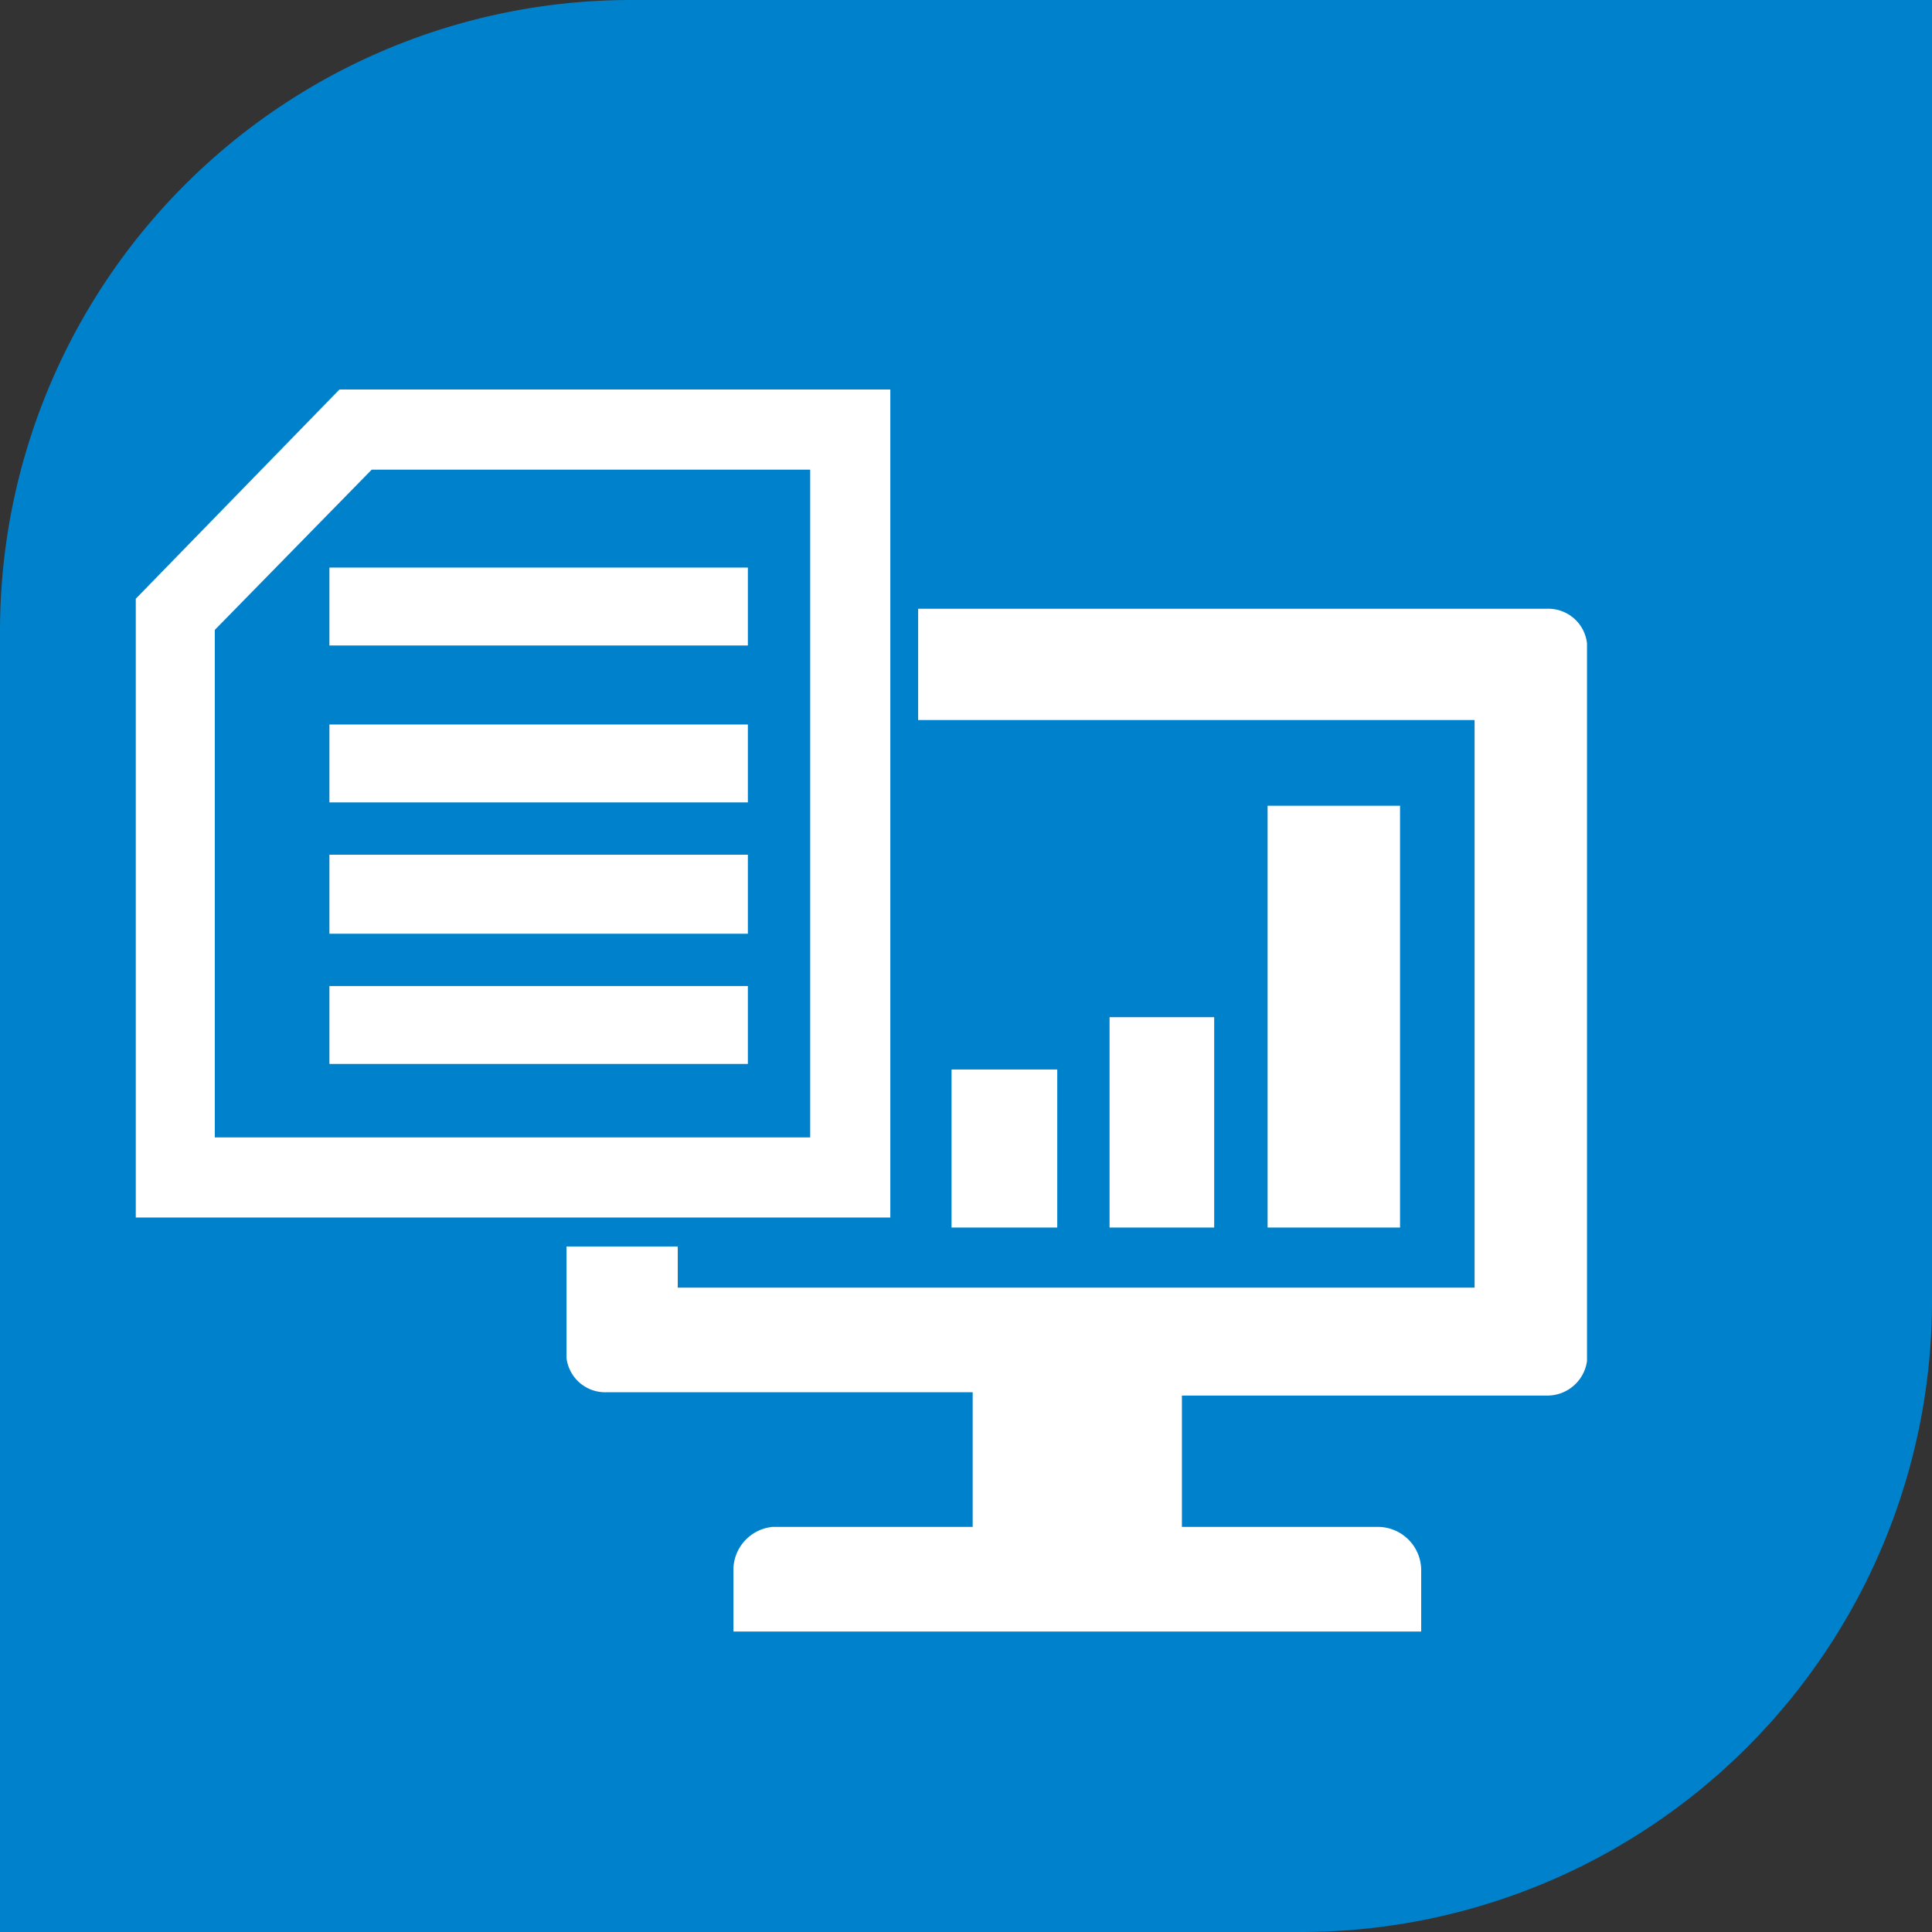
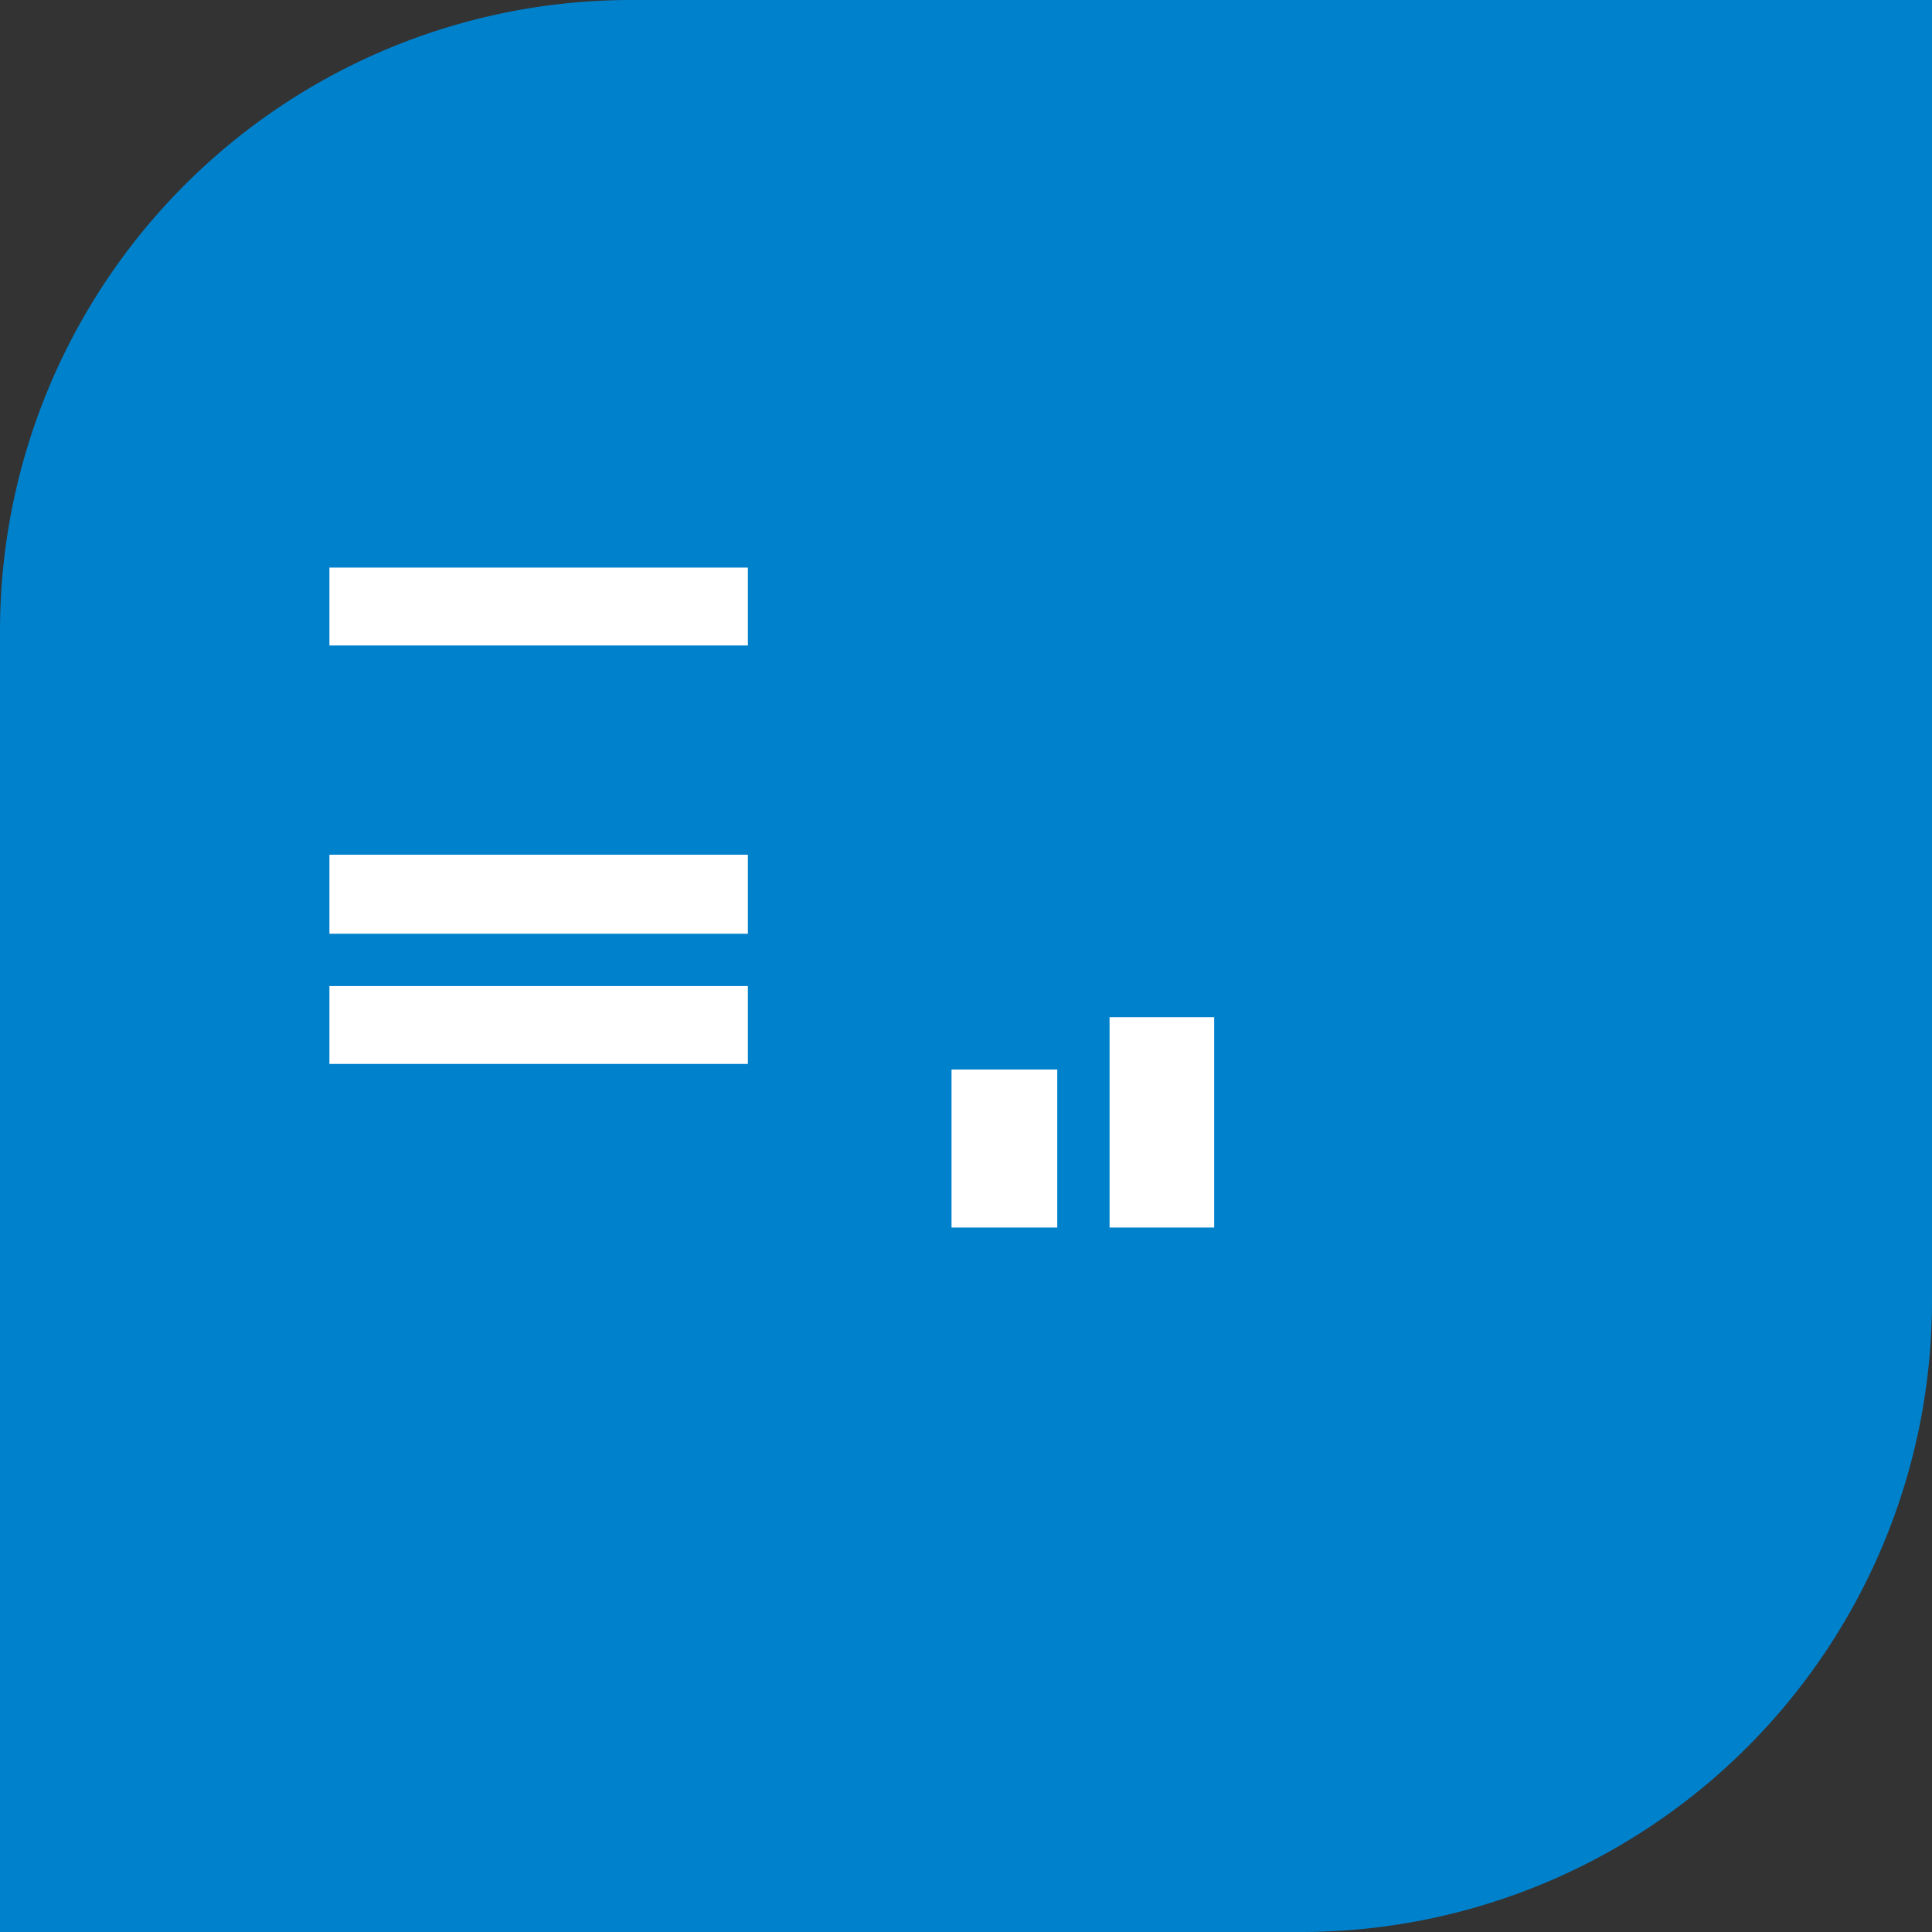
<svg xmlns="http://www.w3.org/2000/svg" viewBox="0 0 17.36 17.36">
  <rect x="0" y="0" width="17.36" height="17.36" fill="#333333" stroke="none" />
  <defs>
    <style>.cls-1{fill:#0081cc;}.cls-2{fill:#fff;fill-rule:evenodd;}</style>
  </defs>
  <title>s-icon76</title>
  <g id="图层_2" data-name="图层 2">
    <g id="图层_1-2" data-name="图层 1">
      <path class="cls-1" d="M5.67,0H17.36a0,0,0,0,1,0,0V11.69a5.67,5.67,0,0,1-5.67,5.67H0a0,0,0,0,1,0,0V5.67A5.67,5.67,0,0,1,5.67,0Z" />
-       <path class="cls-2" d="M8,3.5H3.05L1.22,5.38v5.56H8V3.5Zm-.72,6.72H1.93V5.66L3.34,4.22H7.28v6Z" />
      <polygon class="cls-2" points="2.96 5.1 6.72 5.1 6.72 5.8 2.96 5.8 2.96 5.1 2.96 5.1" />
-       <polygon class="cls-2" points="2.96 6.51 6.72 6.51 6.72 7.21 2.96 7.21 2.96 6.51 2.96 6.51" />
      <polygon class="cls-2" points="2.96 7.68 6.72 7.68 6.72 8.39 2.96 8.39 2.96 7.68 2.96 7.68" />
-       <path class="cls-2" d="M13.9,5.47H8.25v1h5v5.1H6.09V11.2h-1v1a.35.35,0,0,0,.36.31H8.74v1.21H6.94a.39.39,0,0,0-.35.4v.54h6.18v-.54a.39.39,0,0,0-.4-.4H10.62V12.54H13.9a.36.36,0,0,0,.36-.31V5.78a.35.35,0,0,0-.36-.31" />
      <polygon class="cls-2" points="2.96 8.86 6.72 8.86 6.72 9.56 2.96 9.56 2.96 8.86 2.96 8.86" />
      <polygon class="cls-2" points="8.55 9.61 9.5 9.61 9.5 11.03 8.55 11.03 8.55 9.61 8.55 9.61" />
      <polygon class="cls-2" points="9.97 9.14 10.91 9.14 10.91 11.03 9.97 11.03 9.97 9.14 9.97 9.14" />
-       <polygon class="cls-2" points="11.39 7.24 12.58 7.24 12.58 11.03 11.39 11.03 11.39 7.24 11.39 7.24" />
    </g>
  </g>
</svg>